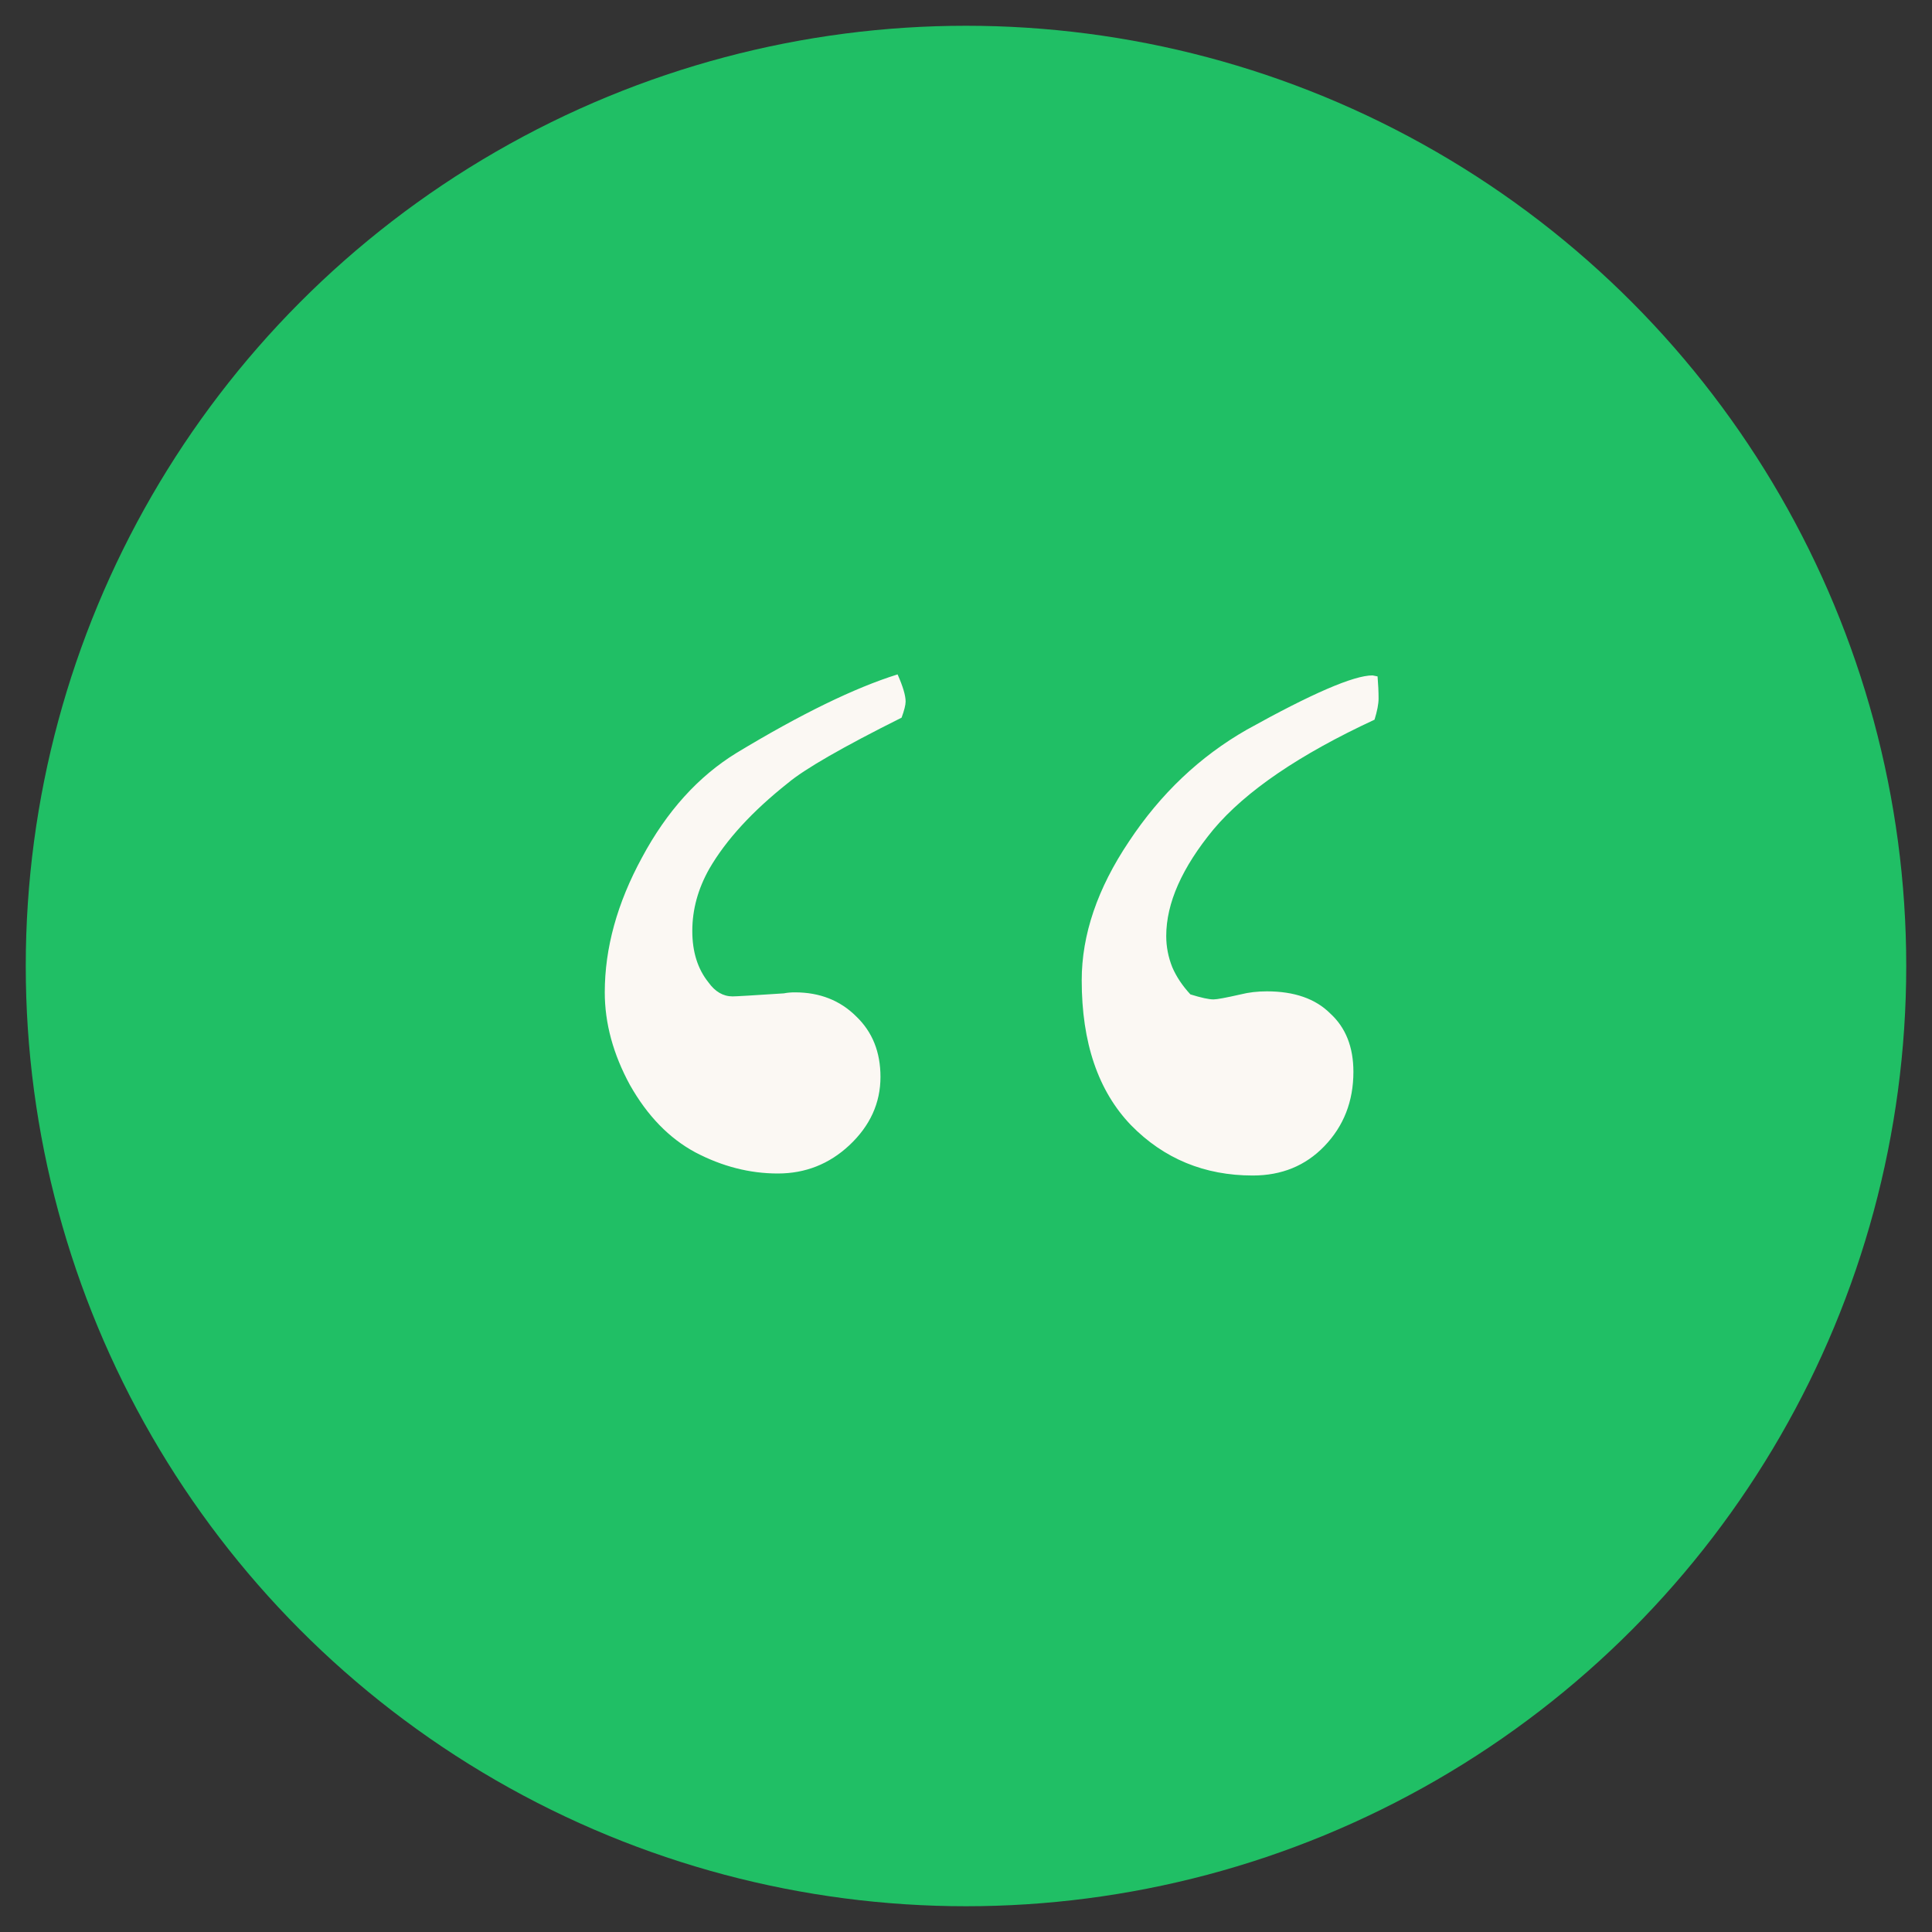
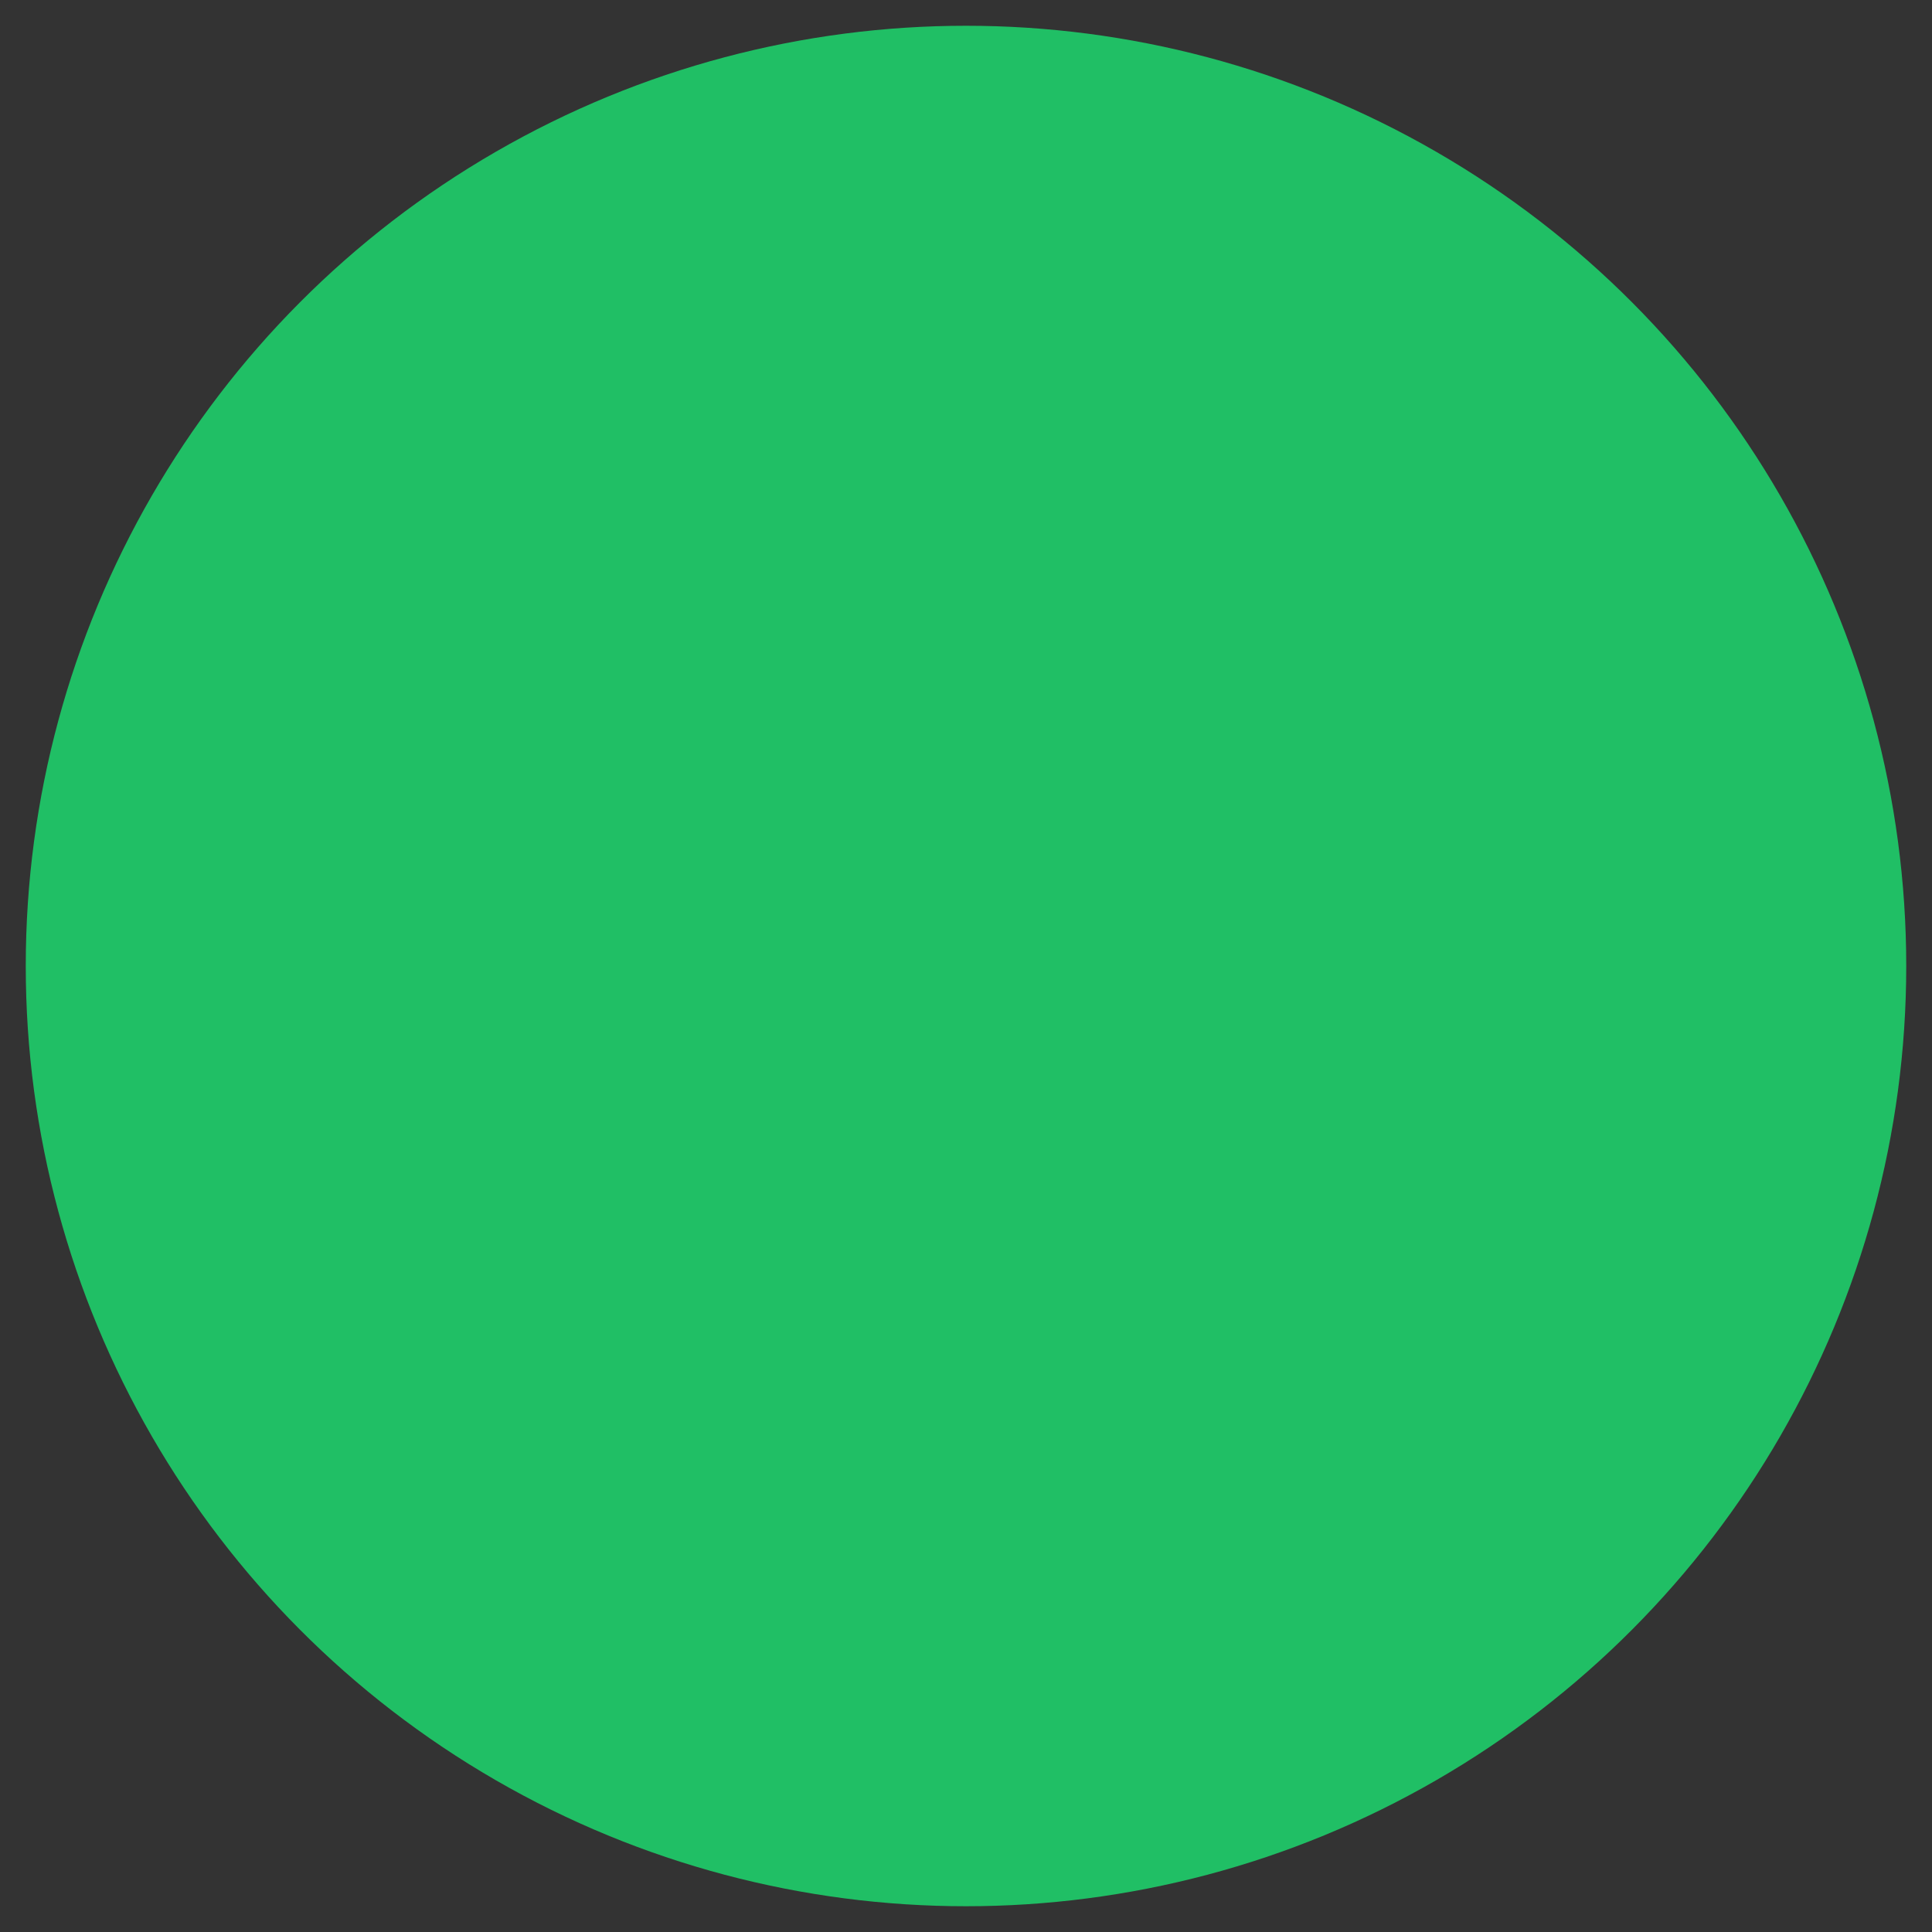
<svg xmlns="http://www.w3.org/2000/svg" width="75" height="75" viewBox="0 0 75 75" fill="none">
  <rect x="0" y="0" width="75" height="75" fill="#333333" stroke="none" />
  <g clip-path="url(#clip0_357_3119)">
    <circle cx="37.5" cy="37.5" r="36.5" fill="#20BF65" />
-     <path d="M34.844 26.18C35.052 26.648 35.156 27 35.156 27.234C35.156 27.365 35.104 27.573 35 27.859C32.708 29.005 31.237 29.852 30.586 30.398C29.206 31.492 28.19 32.599 27.539 33.719C27.096 34.5 26.875 35.307 26.875 36.141C26.875 36.948 27.083 37.612 27.5 38.133C27.76 38.497 28.073 38.68 28.438 38.68C28.568 38.68 29.232 38.641 30.43 38.562C30.56 38.536 30.703 38.523 30.859 38.523C31.823 38.523 32.617 38.836 33.242 39.461C33.867 40.06 34.18 40.841 34.18 41.805C34.18 42.82 33.776 43.706 32.969 44.461C32.188 45.19 31.263 45.555 30.195 45.555C29.102 45.555 28.034 45.281 26.992 44.734C25.977 44.188 25.13 43.315 24.453 42.117C23.802 40.919 23.477 39.721 23.477 38.523C23.477 36.805 23.958 35.06 24.922 33.289C25.885 31.492 27.109 30.138 28.594 29.227C31.094 27.716 33.177 26.701 34.844 26.18ZM53.477 26.258C53.503 26.57 53.516 26.857 53.516 27.117C53.516 27.326 53.464 27.599 53.359 27.938C50.443 29.292 48.359 30.711 47.109 32.195C45.885 33.68 45.273 35.06 45.273 36.336C45.273 36.753 45.352 37.156 45.508 37.547C45.664 37.911 45.898 38.263 46.211 38.602C46.628 38.732 46.927 38.797 47.109 38.797C47.24 38.797 47.591 38.732 48.164 38.602C48.477 38.523 48.815 38.484 49.18 38.484C50.247 38.484 51.068 38.771 51.641 39.344C52.24 39.891 52.539 40.646 52.539 41.609C52.539 42.755 52.161 43.719 51.406 44.5C50.677 45.255 49.753 45.633 48.633 45.633C46.758 45.633 45.182 44.982 43.906 43.68C42.63 42.352 41.992 40.477 41.992 38.055C41.992 36.284 42.604 34.487 43.828 32.664C45.052 30.815 46.575 29.37 48.398 28.328C50.925 26.922 52.552 26.219 53.281 26.219L53.477 26.258Z" fill="#FBF8F3" />
  </g>
  <defs>
    <clipPath id="clip0_357_3119">
      <rect width="75" height="75" fill="white" />
    </clipPath>
  </defs>
</svg>